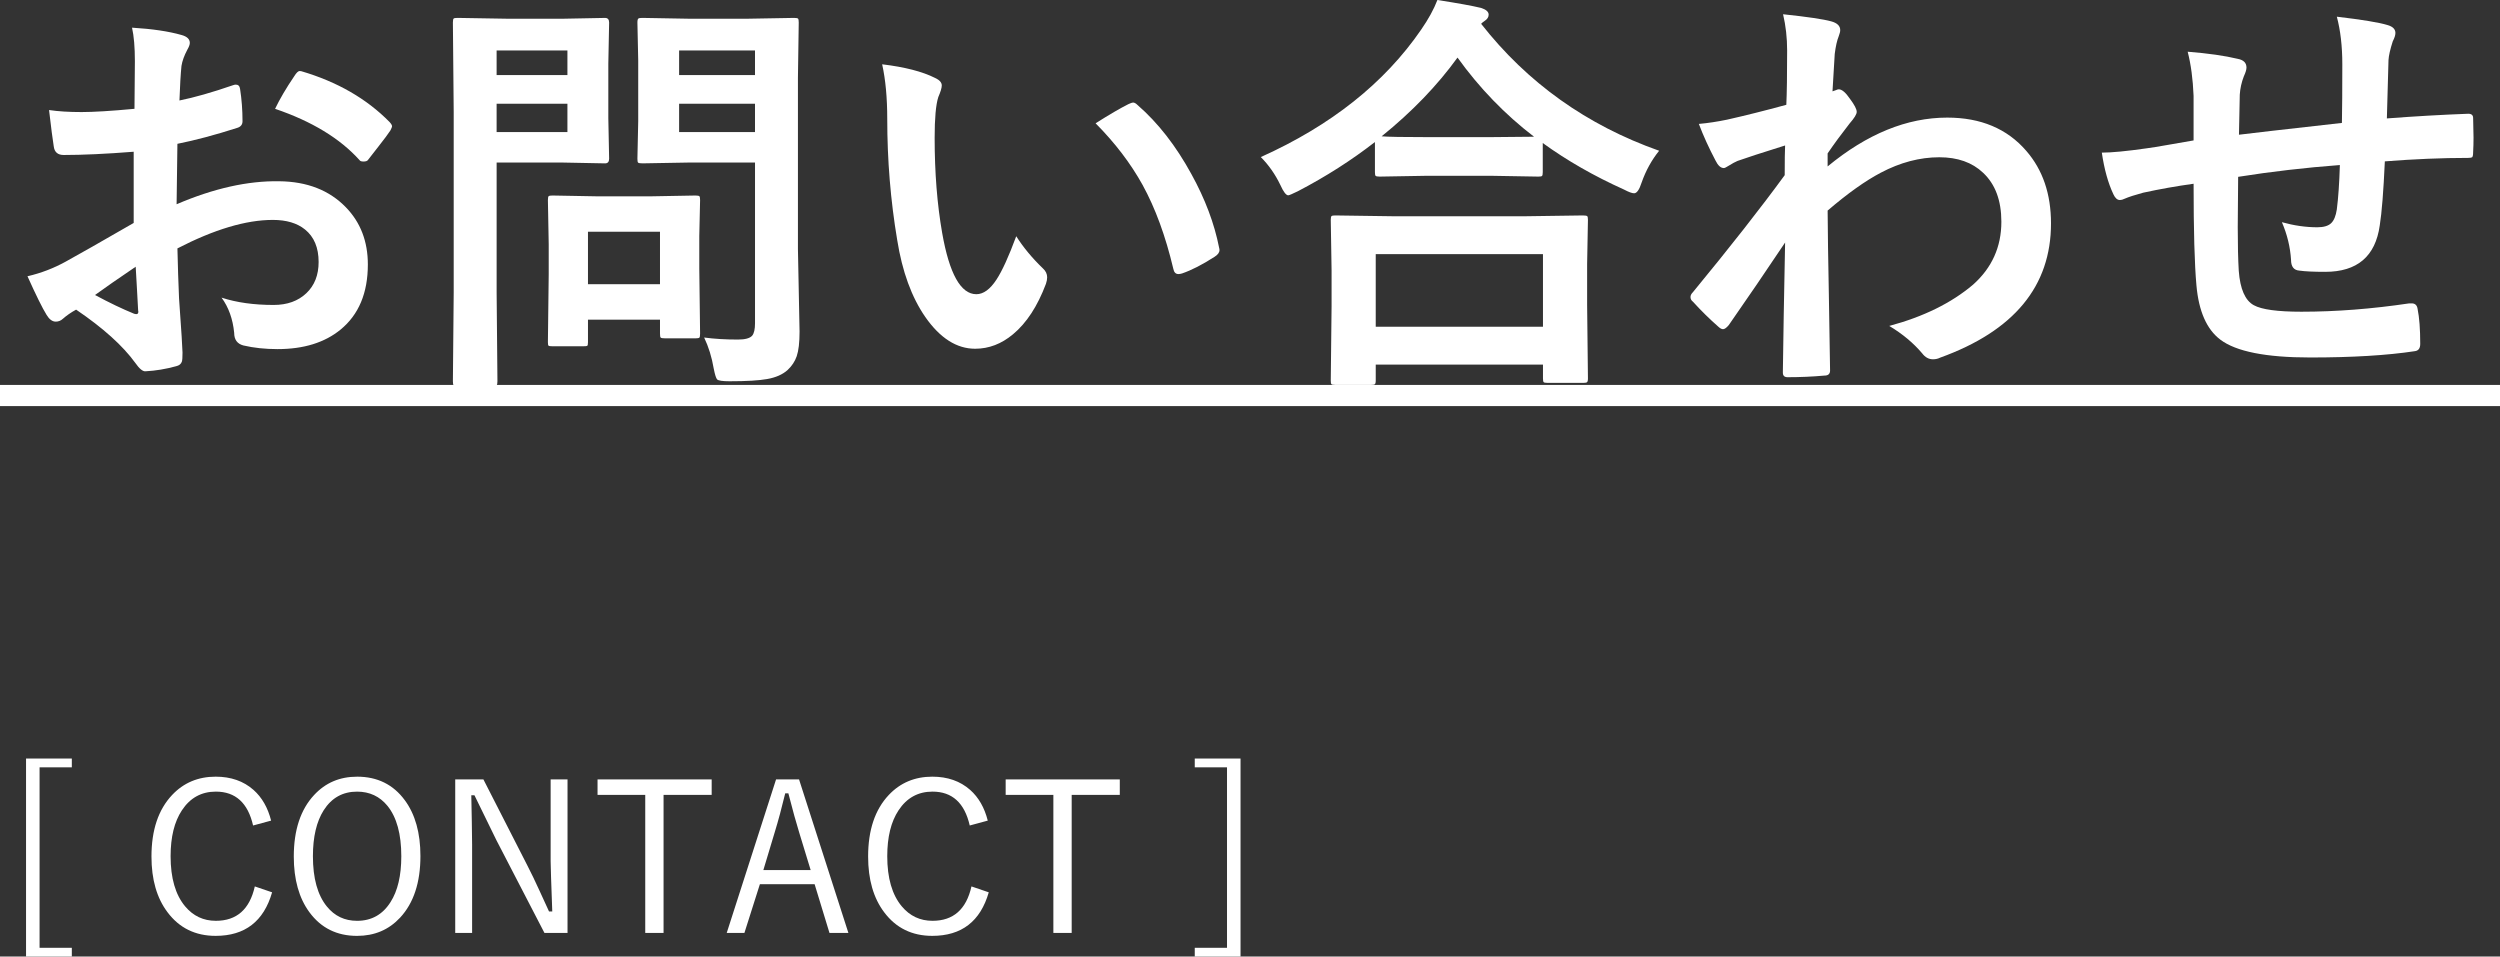
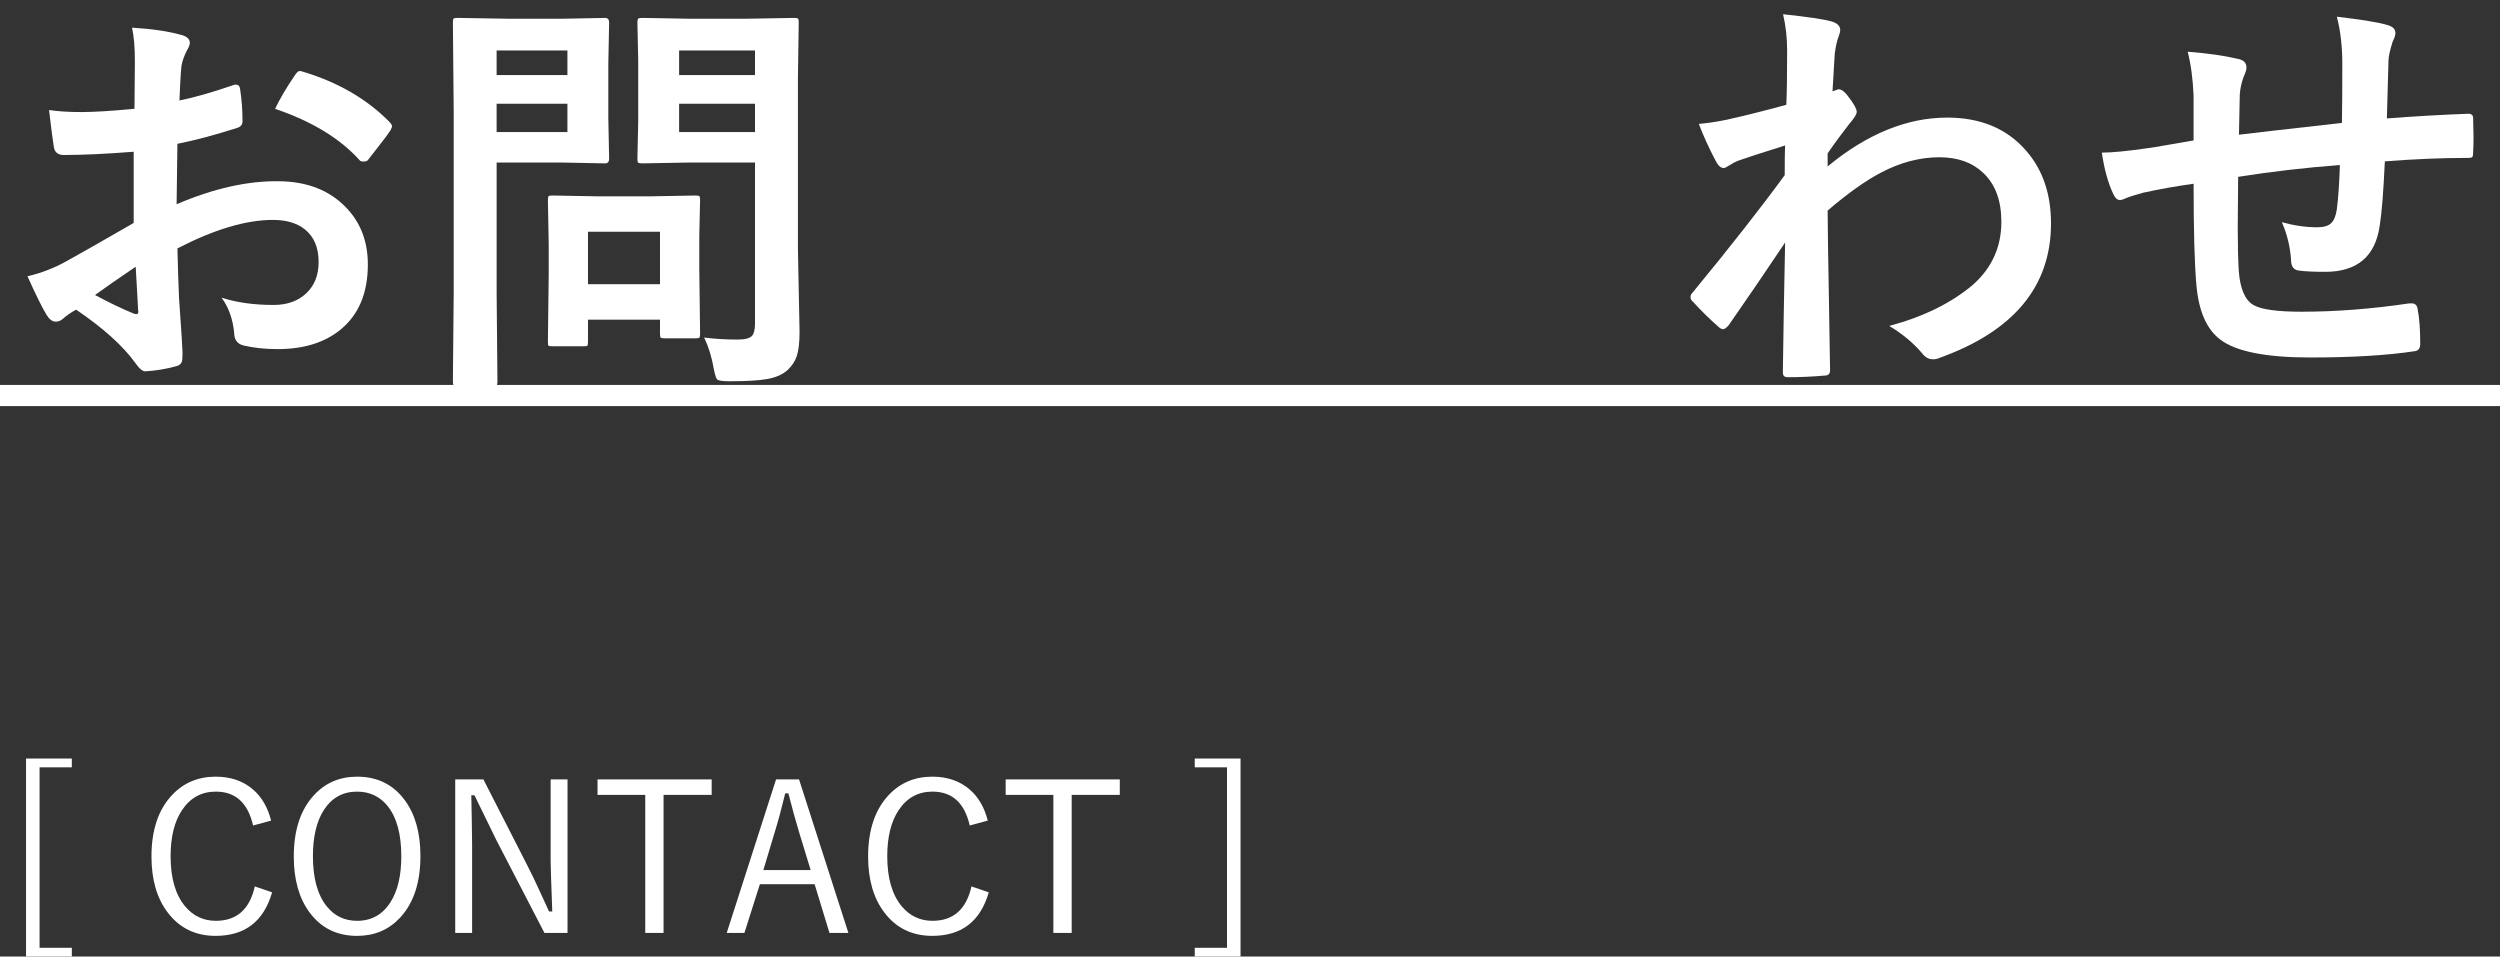
<svg xmlns="http://www.w3.org/2000/svg" id="_レイヤー_2" width="192" height="73.461" viewBox="0 0 192 73.461">
  <rect x="0" y="0" width="192" height="73.461" fill="#333333" stroke="none" />
  <g id="_レイヤー_6">
    <path d="M10.328,8.359l.031-3.656c0-1.072-.073-1.932-.219-2.578,1.552.094,2.817.281,3.797.562.427.115.641.318.641.609,0,.125-.062.297-.188.516-.24.449-.391.865-.453,1.25-.062.615-.115,1.5-.156,2.656,1.135-.229,2.505-.619,4.109-1.172.083-.031.156-.047.219-.047.188,0,.297.109.328.328.125.803.188,1.631.188,2.484,0,.262-.141.434-.422.516-1.698.543-3.224.949-4.578,1.219l-.062,4.641c2.844-1.219,5.469-1.807,7.875-1.766,2.146.021,3.854.688,5.125,2,1.125,1.156,1.688,2.621,1.688,4.391,0,2.188-.698,3.855-2.094,5-1.219,1-2.833,1.5-4.844,1.5-.948,0-1.823-.094-2.625-.281-.469-.125-.703-.447-.703-.969-.104-1.062-.427-1.963-.969-2.703,1.146.375,2.479.562,4,.562,1.042,0,1.88-.301,2.516-.906.625-.594.938-1.391.938-2.391,0-1.104-.349-1.938-1.047-2.5-.604-.488-1.427-.734-2.469-.734-2.062,0-4.505.73-7.328,2.188.031,1.365.073,2.646.125,3.844.177,2.49.266,3.875.266,4.156,0,.365-.016.594-.047.688-.062.188-.208.307-.438.359-.792.219-1.578.35-2.359.391-.208.021-.469-.193-.781-.641-.958-1.322-2.474-2.688-4.547-4.094-.396.219-.734.453-1.016.703-.156.146-.339.219-.547.219-.261,0-.495-.172-.703-.516-.323-.52-.812-1.51-1.469-2.969,1.031-.238,2.01-.613,2.938-1.125.969-.531,2.708-1.52,5.219-2.969v-5.469c-2.136.168-3.927.25-5.375.25-.458,0-.714-.223-.766-.672-.083-.51-.203-1.438-.359-2.781.698.105,1.531.156,2.5.156.917,0,2.271-.082,4.062-.25ZM10.422,20.484c-1.354.918-2.396,1.641-3.125,2.172,1.104.594,2.104,1.074,3,1.438.073.021.13.031.172.031.104,0,.156-.062.156-.188,0-.031-.005-.062-.016-.094-.021-.322-.052-.895-.094-1.719-.042-.832-.073-1.379-.094-1.641ZM21.125,8.359c.364-.76.854-1.594,1.469-2.5.167-.27.307-.406.422-.406.031,0,.073.006.125.016,2.76.812,5.021,2.115,6.781,3.906.125.137.188.246.188.328,0,.043-.042.146-.125.312-.177.271-.479.678-.906,1.219-.469.605-.745.959-.828,1.062-.052.074-.167.109-.344.109-.156,0-.255-.035-.297-.109-1.5-1.666-3.662-2.979-6.484-3.938Z" fill="#fff" stroke-width="0" />
    <path d="M43.266,1.438l3.203-.062c.208,0,.312.121.312.359l-.062,3.172v4.156l.062,3.125c0,.24-.104.359-.312.359l-3.203-.062h-5.125v9.984l.062,6.812c0,.166-.021.271-.062.312-.042.031-.136.047-.281.047h-2.734c-.156,0-.253-.018-.289-.055-.037-.037-.055-.139-.055-.305l.062-6.812v-13.859l-.062-6.875c0-.176.021-.281.062-.312.042-.031.141-.047.297-.047l3.734.062h4.391ZM43.578,3.875h-5.438v1.891h5.438v-1.891ZM43.578,10.141v-2.172h-5.438v2.172h5.438ZM44.766,26.594h-2.328c-.177,0-.281-.016-.312-.047s-.047-.119-.047-.266l.062-5.219v-2.312l-.062-3.375c0-.176.021-.281.062-.312.042-.031.141-.047.297-.047l3.391.062h4.188l3.391-.062c.177,0,.281.021.312.062.031.043.047.141.047.297l-.062,2.766v2.469l.062,5c0,.178-.019.285-.055.32-.037.037-.138.055-.305.055h-2.328c-.188,0-.302-.02-.344-.062-.031-.041-.047-.145-.047-.312v-1.062h-5.531v1.734c0,.156-.019.248-.055.273-.037.027-.148.039-.336.039ZM45.156,17.797v4.031h5.531v-4.031h-5.531ZM54.078,25.922c.792.105,1.656.156,2.594.156.552,0,.917-.098,1.094-.297.146-.176.219-.494.219-.953v-12.344h-5.125l-3.516.062c-.188,0-.302-.02-.344-.062-.031-.041-.047-.141-.047-.297l.062-2.875v-4.672l-.062-2.906c0-.176.026-.281.078-.312.042-.031.146-.047.312-.047l3.516.062h4.609l3.516-.062c.177,0,.281.021.312.062.031.043.047.141.047.297l-.062,4.25v13.125l.125,6.359c0,.834-.073,1.465-.219,1.891-.136.396-.37.75-.703,1.062-.386.344-.906.572-1.562.688-.625.115-1.589.172-2.891.172-.542,0-.859-.047-.953-.141-.083-.084-.172-.365-.266-.844-.146-.865-.391-1.656-.734-2.375ZM57.984,3.875h-5.828v1.891h5.828v-1.891ZM52.156,10.141h5.828v-2.172h-5.828v2.172Z" fill="#fff" stroke-width="0" />
-     <path d="M67.75,4.938c1.739.209,3.094.559,4.062,1.047.344.156.516.35.516.578,0,.188-.089.484-.266.891-.188.584-.281,1.631-.281,3.141,0,2.656.192,5.09.578,7.297.552,3.137,1.427,4.703,2.625,4.703.542,0,1.057-.375,1.547-1.125.438-.666.942-1.775,1.516-3.328.542.855,1.224,1.678,2.047,2.469.219.199.328.428.328.688,0,.146-.031.312-.094.5-.646,1.719-1.49,3.012-2.531,3.875-.886.74-1.854,1.109-2.906,1.109-1.417,0-2.693-.812-3.828-2.438-1.052-1.52-1.771-3.488-2.156-5.906-.511-3.041-.766-6.145-.766-9.312,0-1.613-.13-3.01-.391-4.188ZM84.141,9.469c1.052-.666,1.891-1.156,2.516-1.469.177-.082.297-.125.359-.125.104,0,.219.062.344.188,1.573,1.365,2.953,3.137,4.141,5.312,1.052,1.906,1.76,3.787,2.125,5.641.021.074.031.137.031.188,0,.188-.125.359-.375.516-.938.605-1.771,1.031-2.5,1.281-.104.031-.198.047-.281.047-.208,0-.339-.135-.391-.406-.594-2.51-1.38-4.656-2.359-6.438-.917-1.656-2.12-3.234-3.609-4.734Z" fill="#fff" stroke-width="0" />
-     <path d="M127.422,11.578c-.573.709-1.021,1.521-1.344,2.438-.177.553-.37.828-.578.828-.156,0-.412-.094-.766-.281-2.312-1.041-4.396-2.234-6.25-3.578v2.234c0,.168-.021.266-.062.297-.031.031-.125.047-.281.047l-3.609-.062h-4.969l-3.609.062c-.167,0-.271-.02-.312-.062-.031-.041-.047-.135-.047-.281v-2.312c-1.792,1.396-3.766,2.656-5.922,3.781-.427.209-.672.312-.734.312-.167,0-.37-.266-.609-.797-.396-.822-.896-1.535-1.5-2.141,5.396-2.426,9.5-5.688,12.312-9.781.562-.812.979-1.572,1.25-2.281,1.552.24,2.672.443,3.359.609.385.125.578.297.578.516,0,.188-.104.35-.312.484-.125.084-.214.156-.266.219,3.552,4.531,8.109,7.781,13.672,9.75ZM105.266,29.562h-2.719c-.167,0-.266-.021-.297-.062s-.047-.135-.047-.281l.062-5.688v-2.766l-.062-3.875c0-.166.021-.266.062-.297.042-.031.135-.047.281-.047l4.391.062h10.25l4.375-.062c.188,0,.302.021.344.062.031.043.047.137.047.281l-.062,3.391v3.141l.062,5.641c0,.166-.026.266-.078.297-.042.031-.141.047-.297.047h-2.719c-.177,0-.281-.021-.312-.062s-.047-.135-.047-.281v-1.062h-12.844v1.219c0,.166-.026.266-.078.297-.042.031-.146.047-.312.047ZM105.656,19.516v5.578h12.844v-5.578h-12.844ZM106.109,10.469c.51.043,1.661.062,3.453.062h4.969l3.281-.031c-2.24-1.719-4.198-3.744-5.875-6.078-1.552,2.146-3.495,4.162-5.828,6.047Z" fill="#fff" stroke-width="0" />
    <path d="M136.938,1.094c1.875.199,3.109.381,3.703.547.458.125.688.35.688.672,0,.115-.037.266-.109.453-.136.334-.24.793-.312,1.375-.011.219-.037.652-.078,1.297-.031.574-.062,1.1-.094,1.578l.266-.094c.083-.041.156-.062.219-.062.239,0,.526.246.859.734.344.459.516.793.516,1,0,.178-.183.475-.547.891-.636.812-1.198,1.578-1.688,2.297v1c3.031-2.5,6.094-3.75,9.188-3.75,2.573,0,4.594.85,6.062,2.547,1.271,1.459,1.906,3.318,1.906,5.578,0,4.824-2.839,8.262-8.516,10.312-.167.084-.349.125-.547.125-.323,0-.599-.15-.828-.453-.677-.801-1.521-1.504-2.531-2.109,2.635-.707,4.781-1.766,6.438-3.172,1.448-1.291,2.172-2.9,2.172-4.828,0-1.635-.469-2.891-1.406-3.766-.833-.791-1.953-1.188-3.359-1.188-1.5,0-3,.396-4.5,1.188-1.188.625-2.547,1.594-4.078,2.906.01,1.625.042,3.777.094,6.453.052,2.928.083,4.869.094,5.828,0,.26-.141.391-.422.391-.938.084-1.886.125-2.844.125-.24,0-.359-.115-.359-.344v-.109c.031-2.457.088-5.754.172-9.891-1.448,2.168-2.891,4.281-4.328,6.344-.177.209-.323.312-.438.312-.104,0-.224-.062-.359-.188-.677-.594-1.328-1.234-1.953-1.922-.125-.094-.188-.213-.188-.359,0-.125.062-.25.188-.375,2.864-3.479,5.213-6.473,7.047-8.984,0-1.113.01-1.875.031-2.281-1.833.574-3.052.969-3.656,1.188-.177.074-.406.199-.688.375-.177.115-.297.172-.359.172-.24,0-.453-.191-.641-.578-.511-.969-.938-1.906-1.281-2.812.698-.062,1.422-.172,2.172-.328,1.385-.312,2.901-.691,4.547-1.141.042-.916.062-2.307.062-4.172,0-.969-.104-1.895-.312-2.781Z" fill="#fff" stroke-width="0" />
    <path d="M179.859,9.438c.021-1.062.031-2.562.031-4.5,0-1.385-.141-2.604-.422-3.656,1.948.23,3.245.443,3.891.641.406.115.609.318.609.609,0,.168-.068.381-.203.641-.198.615-.308,1.094-.328,1.438-.042,1.324-.083,2.818-.125,4.484,2.177-.166,4.26-.285,6.25-.359.25,0,.375.109.375.328.021.699.031,1.203.031,1.516,0,.387-.011.756-.031,1.109,0,.209-.026.34-.078.391-.052.031-.162.047-.328.047-2,0-4.125.09-6.375.266-.104,2.303-.234,3.943-.391,4.922-.333,2.375-1.729,3.562-4.188,3.562-.875,0-1.537-.031-1.984-.094-.427-.031-.641-.307-.641-.828-.062-.988-.297-1.953-.703-2.891.938.262,1.844.391,2.719.391.489,0,.844-.104,1.062-.312.219-.207.364-.562.438-1.062.114-.885.192-2.02.234-3.406-2.646.199-5.25.5-7.812.906-.021,1.959-.031,3.246-.031,3.859,0,1.365.026,2.484.078,3.359.104,1.396.489,2.277,1.156,2.641.604.334,1.823.5,3.656.5,2.646,0,5.406-.213,8.281-.641h.188c.26,0,.411.141.453.422.135.668.203,1.562.203,2.688,0,.344-.141.531-.422.562-2.115.322-4.792.484-8.031.484-3.396,0-5.698-.457-6.906-1.375-1.042-.791-1.651-2.176-1.828-4.156-.146-1.613-.219-4.219-.219-7.812-1.292.178-2.583.406-3.875.688-.625.168-1.104.324-1.438.469-.125.062-.24.094-.344.094-.198,0-.365-.145-.5-.438-.406-.854-.703-1.922-.891-3.203.75,0,1.891-.109,3.422-.328.344-.041.953-.141,1.828-.297s1.474-.26,1.797-.312v-3.422c-.052-1.291-.203-2.422-.453-3.391,1.573.125,2.854.309,3.844.547.448.084.672.309.672.672,0,.156-.068.381-.203.672-.177.459-.281.928-.312,1.406-.011.281-.021.793-.031,1.531-.011.699-.021,1.215-.031,1.547.625-.082,3.26-.385,7.906-.906Z" fill="#fff" stroke-width="0" />
    <path d="M0,31.188v-1.625h192v1.625H0Z" fill="#fff" stroke-width="0" />
    <path d="M5.516,58.258v.672h-2.477v13.859h2.477v.672h-3.516v-15.203h3.516Z" fill="#fff" stroke-width="0" />
    <path d="M20.82,63.023l-1.383.375c-.396-1.734-1.349-2.602-2.859-2.602-1.109,0-1.979.48-2.609,1.438-.578.875-.867,2.051-.867,3.523,0,1.678.372,2.961,1.117,3.852.62.74,1.406,1.109,2.359,1.109,1.599,0,2.596-.879,2.992-2.641l1.328.453c-.641,2.23-2.086,3.344-4.336,3.344-1.558,0-2.789-.604-3.695-1.812-.823-1.088-1.234-2.516-1.234-4.281,0-2.031.528-3.605,1.586-4.727.885-.938,2-1.406,3.344-1.406,1.172,0,2.141.34,2.906,1.016.651.578,1.102,1.365,1.352,2.359Z" fill="#fff" stroke-width="0" />
    <path d="M27.422,59.648c1.557,0,2.778.602,3.664,1.805.802,1.084,1.203,2.514,1.203,4.289,0,2.031-.519,3.607-1.555,4.727-.87.938-1.974,1.406-3.312,1.406-1.547,0-2.766-.604-3.656-1.812-.802-1.088-1.203-2.516-1.203-4.281,0-2.035.521-3.611,1.562-4.727.87-.938,1.969-1.406,3.297-1.406ZM27.422,60.797c-1.099,0-1.953.477-2.562,1.43-.552.871-.828,2.047-.828,3.531,0,1.693.356,2.98,1.07,3.859.594.734,1.367,1.102,2.32,1.102,1.109,0,1.966-.479,2.57-1.438.552-.863.828-2.039.828-3.523,0-1.703-.354-2.992-1.062-3.867-.594-.729-1.373-1.094-2.336-1.094Z" fill="#fff" stroke-width="0" />
    <path d="M43.586,59.859v11.789h-1.773l-3.695-7.133c-.058-.109-.617-1.254-1.68-3.438h-.242c0,.271.013.945.039,2.023.016.699.023,1.287.023,1.766v6.781h-1.297v-11.789h2.164l3.375,6.609c.281.543.591,1.186.93,1.93.401.887.646,1.42.734,1.602h.25c-.083-2.244-.125-3.533-.125-3.867v-6.273h1.297Z" fill="#fff" stroke-width="0" />
    <path d="M54.656,59.859v1.188h-3.695v10.602h-1.406v-10.602h-3.664v-1.188h8.766Z" fill="#fff" stroke-width="0" />
    <path d="M61.367,59.859l3.789,11.789h-1.453l-1.141-3.742h-4.203l-1.188,3.742h-1.359l3.789-11.789h1.766ZM62.258,66.82l-.875-2.867c-.229-.734-.508-1.742-.836-3.023h-.242c-.266,1.109-.537,2.113-.812,3.008l-.867,2.883h3.633Z" fill="#fff" stroke-width="0" />
    <path d="M75.859,63.023l-1.383.375c-.396-1.734-1.349-2.602-2.859-2.602-1.109,0-1.979.48-2.609,1.438-.578.875-.867,2.051-.867,3.523,0,1.678.372,2.961,1.117,3.852.62.74,1.406,1.109,2.359,1.109,1.599,0,2.596-.879,2.992-2.641l1.328.453c-.641,2.23-2.086,3.344-4.336,3.344-1.558,0-2.789-.604-3.695-1.812-.823-1.088-1.234-2.516-1.234-4.281,0-2.031.528-3.605,1.586-4.727.885-.938,2-1.406,3.344-1.406,1.172,0,2.141.34,2.906,1.016.651.578,1.102,1.365,1.352,2.359Z" fill="#fff" stroke-width="0" />
    <path d="M86,59.859v1.188h-3.695v10.602h-1.406v-10.602h-3.664v-1.188h8.766Z" fill="#fff" stroke-width="0" />
    <path d="M95.273,58.258v15.203h-3.516v-.672h2.477v-13.859h-2.477v-.672h3.516Z" fill="#fff" stroke-width="0" />
  </g>
</svg>